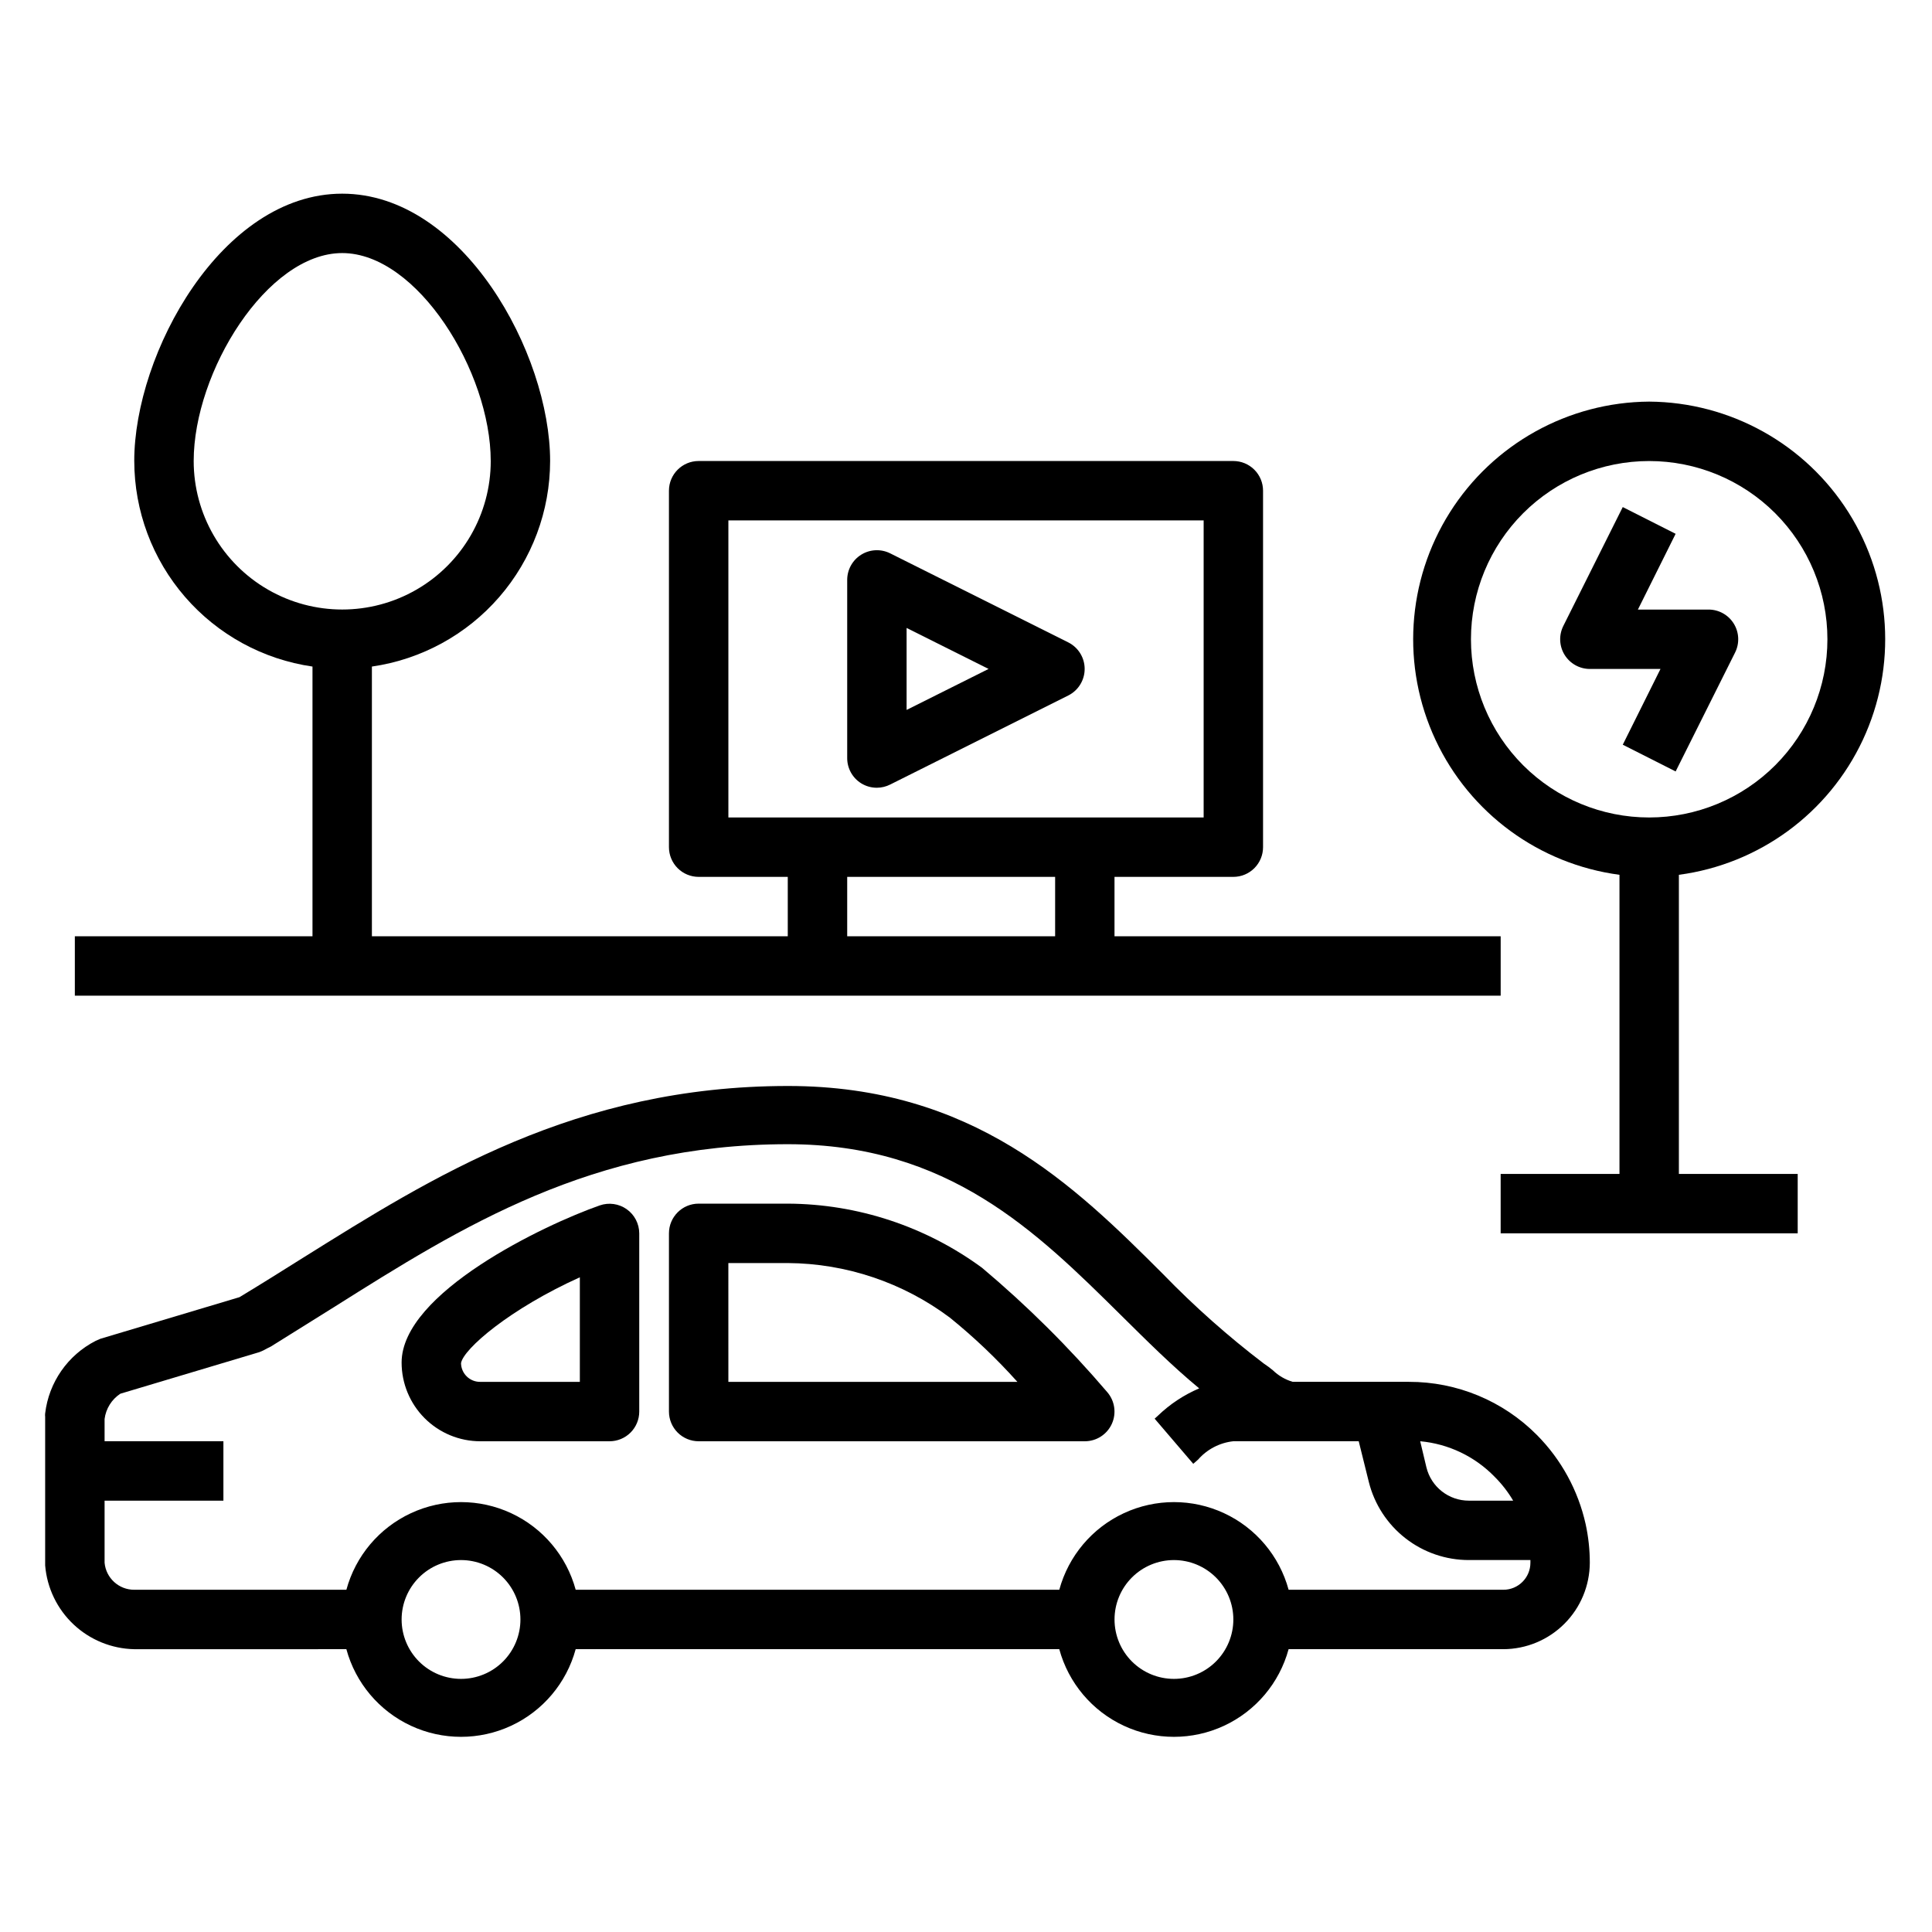
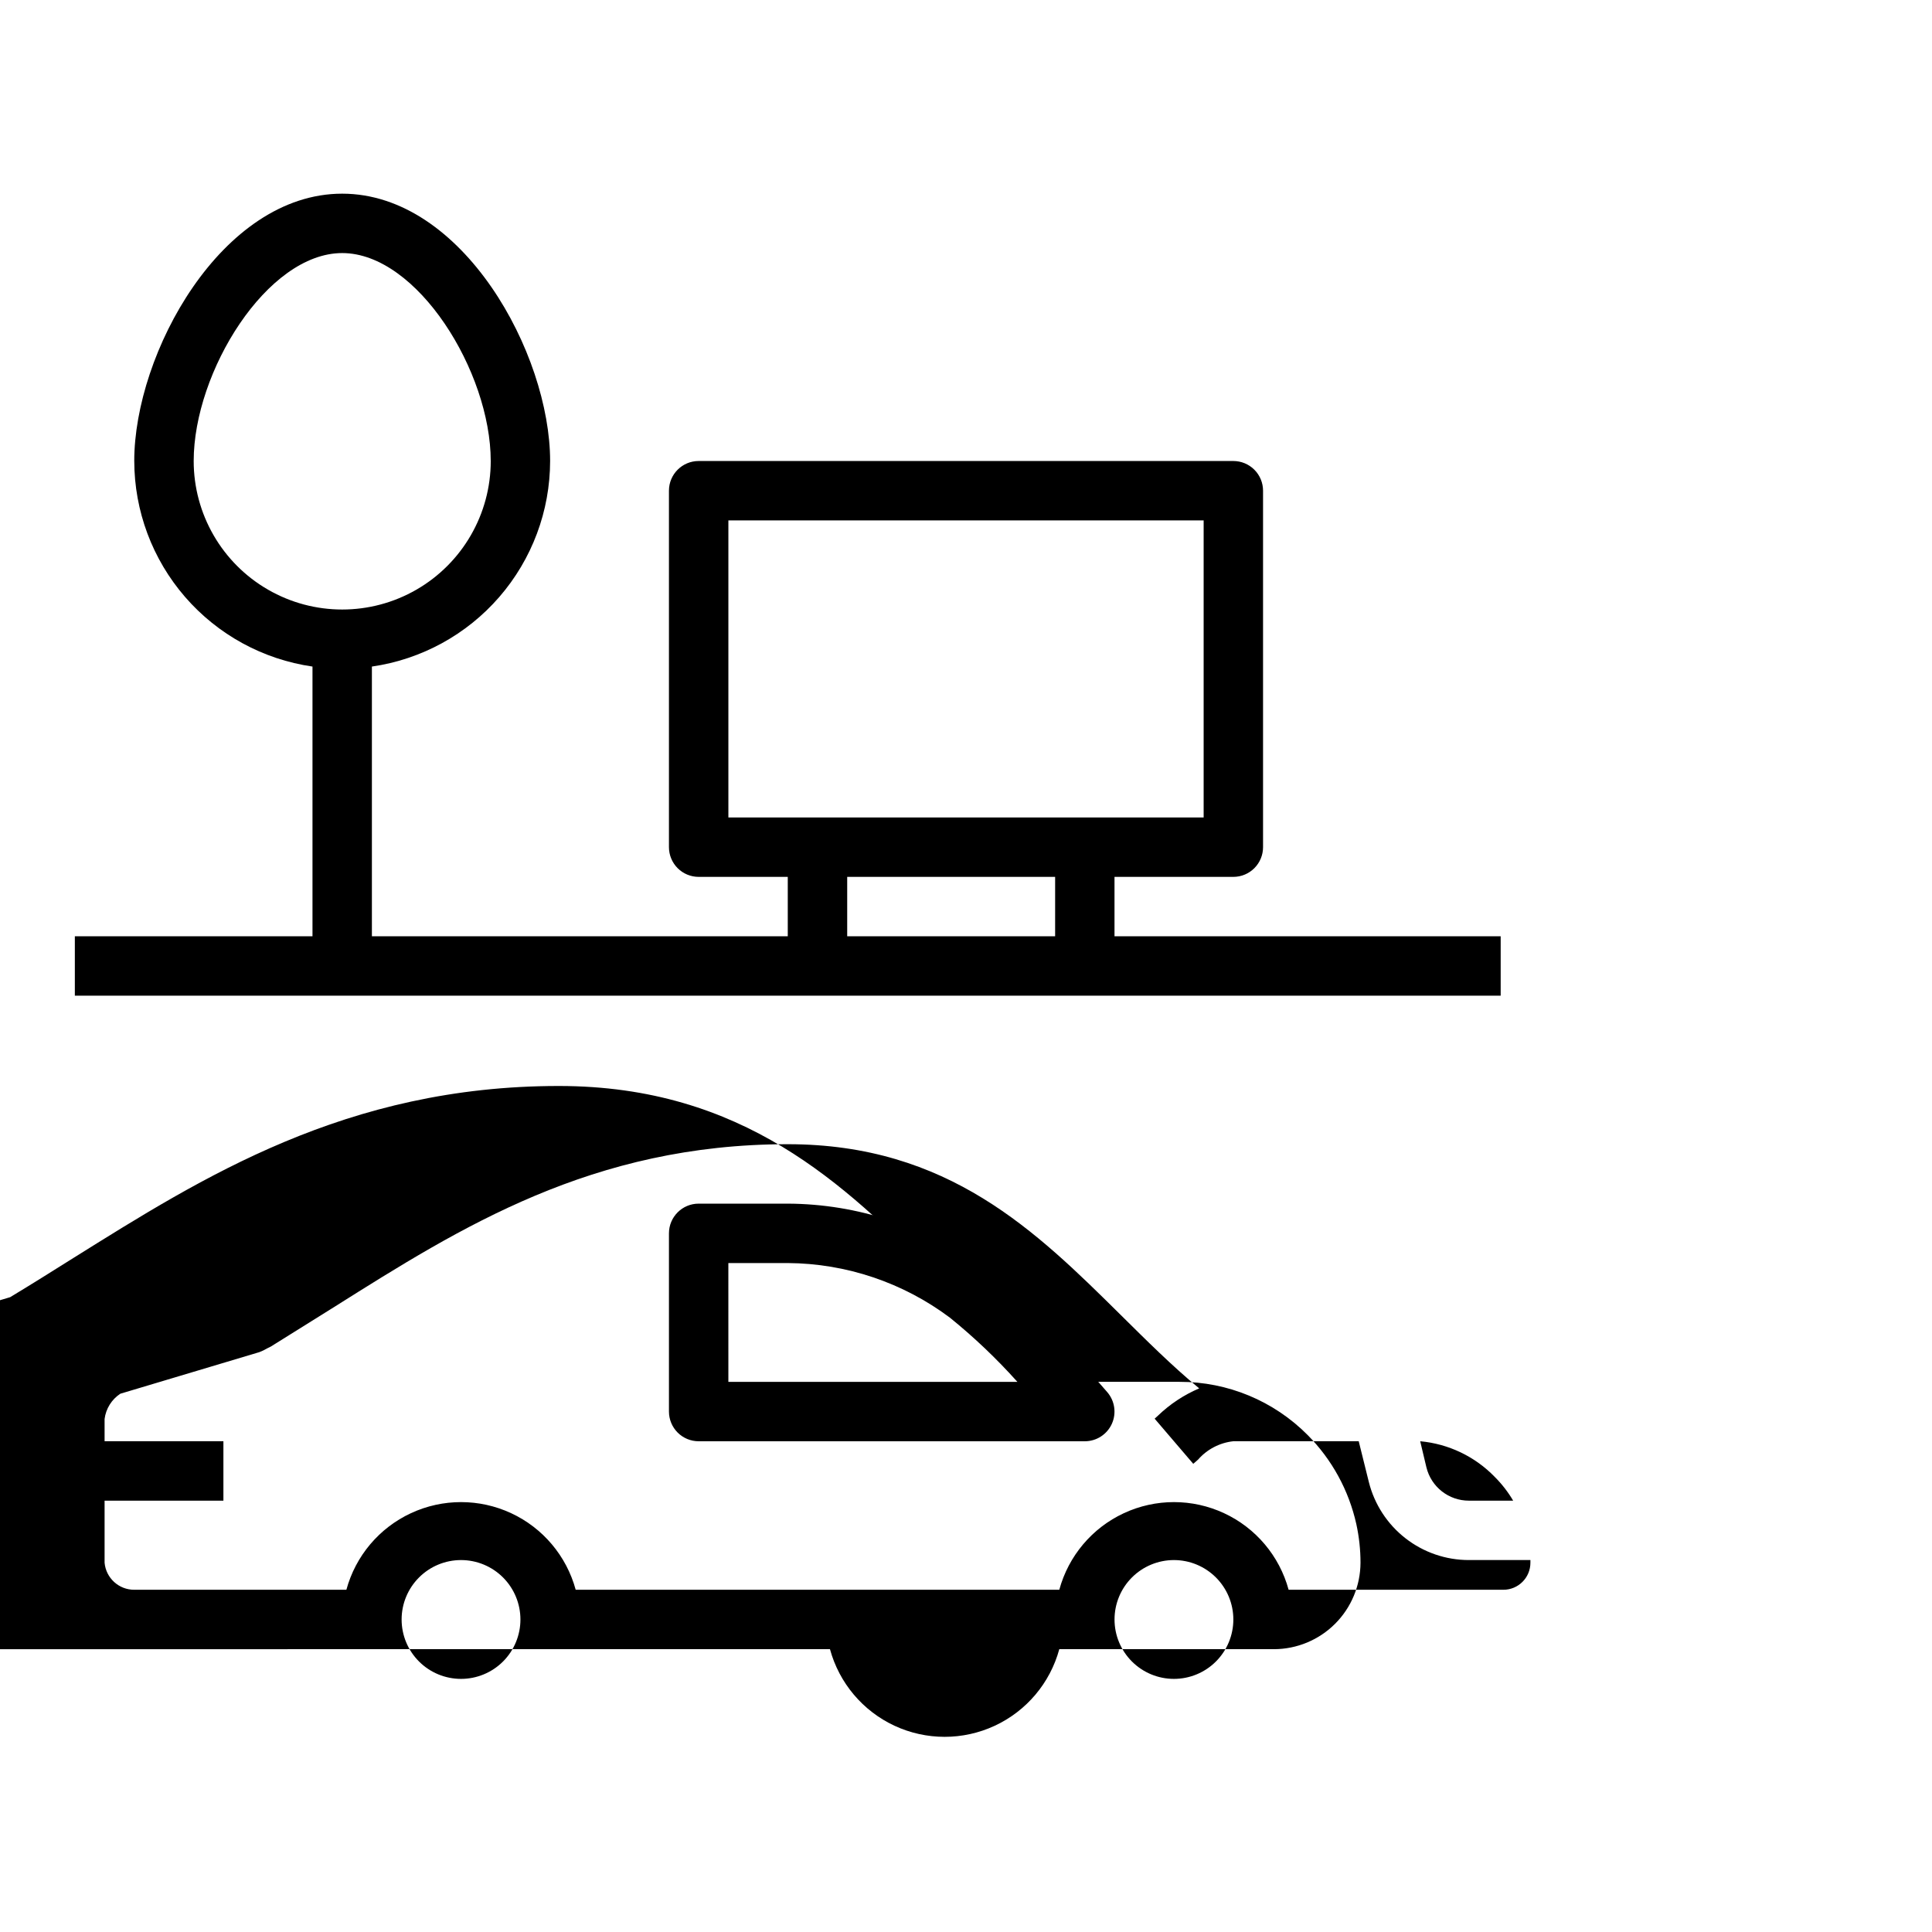
<svg xmlns="http://www.w3.org/2000/svg" fill="#000000" width="800px" height="800px" version="1.1" viewBox="144 144 512 512">
  <g>
-     <path d="m235.79 581.05c2.434 8.957 8.695 16.383 17.113 20.297 8.414 3.91 18.129 3.91 26.547 0 8.414-3.914 14.676-11.34 17.109-20.297h128.16c2.438 8.957 8.699 16.383 17.113 20.297 8.418 3.91 18.133 3.91 26.547 0 8.418-3.914 14.68-11.34 17.113-20.297h56.914c6.07-0.02 11.883-2.441 16.176-6.731 4.293-4.293 6.711-10.109 6.734-16.176 0-3.441-0.371-6.871-1.105-10.234-1.988-8.934-6.461-17.121-12.91-23.617-8.969-9.043-21.188-14.121-33.926-14.09h-30.781c-1.98-0.578-3.793-1.633-5.273-3.07-0.781-0.648-1.594-1.25-2.441-1.809-9.445-7.199-18.34-15.094-26.605-23.617-23.617-23.617-50.461-49.91-99.422-49.91-56.363 0-94.465 24.246-128.63 45.578-5.512 3.465-11.02 6.926-16.766 10.391l-36.84 11.02-1.258 0.551-0.008 0.004c-7.383 3.773-12.402 10.977-13.383 19.207-0.039 0.312-0.039 0.633 0 0.945v39.359c0.488 5.969 3.172 11.543 7.535 15.645s10.094 6.438 16.082 6.555zm30.387 7.871c-4.176 0-8.184-1.656-11.133-4.609-2.953-2.953-4.613-6.957-4.613-11.133 0-4.176 1.66-8.18 4.613-11.133 2.949-2.953 6.957-4.613 11.133-4.613s8.18 1.66 11.133 4.613c2.949 2.953 4.609 6.957 4.609 11.133 0 4.176-1.66 8.18-4.609 11.133-2.953 2.953-6.957 4.609-11.133 4.609zm188.93 0h-0.004c-4.176 0-8.18-1.656-11.133-4.609s-4.609-6.957-4.609-11.133c0-4.176 1.656-8.18 4.609-11.133s6.957-4.613 11.133-4.613c4.176 0 8.18 1.66 11.133 4.613s4.613 6.957 4.613 11.133c0 4.176-1.66 8.18-4.613 11.133s-6.957 4.609-11.133 4.609zm85.02-53.531-0.004 0.004c1.887 1.883 3.527 4 4.879 6.297h-11.727c-5.34 0.008-9.988-3.633-11.258-8.816l-1.652-6.93c7.504 0.684 14.512 4.035 19.758 9.449zm-368.41 22.754v-16.453h31.488v-15.746h-31.488v-5.902c0.348-2.731 1.871-5.176 4.172-6.691l36.84-11.02c0.738-0.277 1.449-0.621 2.125-1.023l0.945-0.473 16.766-10.469c33.617-21.176 68.41-43.141 120.21-43.141 42.508 0 65.809 23.066 88.324 45.344 6.691 6.613 13.461 13.383 20.703 19.363-4.059 1.73-7.766 4.184-10.941 7.242l-0.867 0.789 10.234 11.965 1.258-1.102h0.004c2.394-2.75 5.742-4.492 9.367-4.883h33.219l2.676 10.785c1.477 5.918 4.891 11.172 9.699 14.922 4.809 3.754 10.73 5.789 16.832 5.781h16.293v0.707 0.004c0 3.957-3.207 7.164-7.164 7.164h-56.914c-2.434-8.957-8.695-16.387-17.113-20.297-8.414-3.914-18.129-3.914-26.547 0-8.414 3.91-14.676 11.34-17.113 20.297h-128.16c-2.434-8.957-8.695-16.387-17.109-20.297-8.418-3.914-18.133-3.914-26.547 0-8.418 3.91-14.68 11.34-17.113 20.297h-56.207c-4.086 0.016-7.504-3.098-7.871-7.164z" />
-     <path d="m271.29 525.95h34.246c2.086 0 4.09-0.828 5.566-2.305 1.477-1.477 2.305-3.477 2.305-5.566v-47.23c-0.012-2.547-1.25-4.93-3.328-6.398s-4.738-1.844-7.141-1.004c-14.645 5.117-52.508 23.145-52.508 41.645 0 5.531 2.199 10.84 6.109 14.75 3.914 3.914 9.219 6.109 14.75 6.109zm26.375-43.453v27.711h-26.375c-1.336 0.02-2.625-0.488-3.582-1.422-0.961-0.93-1.512-2.203-1.531-3.539 0.629-3.777 12.988-14.406 31.488-22.75z" />
+     <path d="m235.79 581.05h128.16c2.438 8.957 8.699 16.383 17.113 20.297 8.418 3.91 18.133 3.91 26.547 0 8.418-3.914 14.68-11.34 17.113-20.297h56.914c6.07-0.02 11.883-2.441 16.176-6.731 4.293-4.293 6.711-10.109 6.734-16.176 0-3.441-0.371-6.871-1.105-10.234-1.988-8.934-6.461-17.121-12.91-23.617-8.969-9.043-21.188-14.121-33.926-14.09h-30.781c-1.98-0.578-3.793-1.633-5.273-3.07-0.781-0.648-1.594-1.25-2.441-1.809-9.445-7.199-18.34-15.094-26.605-23.617-23.617-23.617-50.461-49.91-99.422-49.91-56.363 0-94.465 24.246-128.63 45.578-5.512 3.465-11.02 6.926-16.766 10.391l-36.84 11.02-1.258 0.551-0.008 0.004c-7.383 3.773-12.402 10.977-13.383 19.207-0.039 0.312-0.039 0.633 0 0.945v39.359c0.488 5.969 3.172 11.543 7.535 15.645s10.094 6.438 16.082 6.555zm30.387 7.871c-4.176 0-8.184-1.656-11.133-4.609-2.953-2.953-4.613-6.957-4.613-11.133 0-4.176 1.66-8.18 4.613-11.133 2.949-2.953 6.957-4.613 11.133-4.613s8.18 1.66 11.133 4.613c2.949 2.953 4.609 6.957 4.609 11.133 0 4.176-1.66 8.18-4.609 11.133-2.953 2.953-6.957 4.609-11.133 4.609zm188.93 0h-0.004c-4.176 0-8.18-1.656-11.133-4.609s-4.609-6.957-4.609-11.133c0-4.176 1.656-8.18 4.609-11.133s6.957-4.613 11.133-4.613c4.176 0 8.18 1.66 11.133 4.613s4.613 6.957 4.613 11.133c0 4.176-1.66 8.18-4.613 11.133s-6.957 4.609-11.133 4.609zm85.02-53.531-0.004 0.004c1.887 1.883 3.527 4 4.879 6.297h-11.727c-5.34 0.008-9.988-3.633-11.258-8.816l-1.652-6.93c7.504 0.684 14.512 4.035 19.758 9.449zm-368.41 22.754v-16.453h31.488v-15.746h-31.488v-5.902c0.348-2.731 1.871-5.176 4.172-6.691l36.84-11.02c0.738-0.277 1.449-0.621 2.125-1.023l0.945-0.473 16.766-10.469c33.617-21.176 68.41-43.141 120.21-43.141 42.508 0 65.809 23.066 88.324 45.344 6.691 6.613 13.461 13.383 20.703 19.363-4.059 1.73-7.766 4.184-10.941 7.242l-0.867 0.789 10.234 11.965 1.258-1.102h0.004c2.394-2.75 5.742-4.492 9.367-4.883h33.219l2.676 10.785c1.477 5.918 4.891 11.172 9.699 14.922 4.809 3.754 10.73 5.789 16.832 5.781h16.293v0.707 0.004c0 3.957-3.207 7.164-7.164 7.164h-56.914c-2.434-8.957-8.695-16.387-17.113-20.297-8.414-3.914-18.129-3.914-26.547 0-8.414 3.91-14.676 11.34-17.113 20.297h-128.16c-2.434-8.957-8.695-16.387-17.109-20.297-8.418-3.914-18.133-3.914-26.547 0-8.418 3.91-14.68 11.34-17.113 20.297h-56.207c-4.086 0.016-7.504-3.098-7.871-7.164z" />
    <path d="m329.15 525.95h102.34c3.09-0.004 5.891-1.812 7.164-4.629 1.27-2.816 0.777-6.117-1.262-8.438-10.121-11.859-21.207-22.867-33.141-32.906-14.934-10.961-32.957-16.914-51.484-17h-23.617c-4.348 0-7.871 3.523-7.871 7.871v47.23c0 2.09 0.832 4.09 2.305 5.566 1.477 1.477 3.481 2.305 5.566 2.305zm7.871-47.23h15.746c15.508 0.102 30.574 5.18 42.98 14.484 6.402 5.184 12.379 10.867 17.871 17.004h-76.594z" />
-     <path d="m581.05 250.43c-21.457 0.148-41.367 11.211-52.82 29.355-11.457 18.148-12.883 40.879-3.789 60.316 9.098 19.434 27.465 32.902 48.738 35.73v79.27h-31.488v15.742l78.719 0.004v-15.746h-31.488v-79.27c21.273-2.828 39.641-16.297 48.738-35.73 9.098-19.438 7.668-42.168-3.785-60.316-11.457-18.145-31.363-29.207-52.824-29.355zm0 110.21c-12.527 0-24.539-4.973-33.398-13.832-8.855-8.859-13.832-20.871-13.832-33.398s4.977-24.539 13.832-33.398c8.859-8.859 20.871-13.832 33.398-13.832 12.527 0 24.539 4.973 33.398 13.832 8.859 8.859 13.836 20.871 13.836 33.398s-4.977 24.539-13.836 33.398c-8.859 8.859-20.871 13.832-33.398 13.832z" />
-     <path d="m596.8 305.54h-18.738l9.996-20.074-14.012-7.086-15.742 31.488c-1.227 2.438-1.105 5.336 0.32 7.66 1.43 2.324 3.957 3.746 6.688 3.754h18.734l-9.996 20.074 14.012 7.086 15.742-31.488c1.227-2.438 1.105-5.336-0.32-7.66-1.426-2.324-3.957-3.746-6.684-3.754z" />
    <path d="m470.85 376.38c2.086 0 4.09-0.828 5.566-2.305 1.477-1.477 2.305-3.481 2.305-5.566v-94.465c0-2.09-0.828-4.09-2.305-5.566-1.477-1.477-3.481-2.305-5.566-2.305h-141.7c-4.348 0-7.871 3.523-7.871 7.871v94.465c0 2.086 0.832 4.09 2.305 5.566 1.477 1.477 3.481 2.305 5.566 2.305h23.617v15.742h-110.21v-71.477c13.102-1.891 25.09-8.438 33.762-18.441 8.672-10.004 13.453-22.793 13.469-36.031 0-28.496-23.145-70.848-55.105-70.848-31.961 0-55.105 42.352-55.105 70.848h0.004c0.016 13.238 4.797 26.027 13.469 36.031 8.676 10.004 20.66 16.551 33.762 18.441v71.477h-62.977v15.742l377.86 0.004v-15.746h-102.34v-15.742zm-275.52-110.21c0-23.617 19.445-55.105 39.359-55.105 19.918 0 39.359 31.488 39.359 55.105h0.004c0 14.059-7.504 27.055-19.68 34.086-12.18 7.031-27.184 7.031-39.359 0-12.18-7.031-19.684-20.027-19.684-34.086zm228.29 125.95h-55.102v-15.742h55.105zm-86.59-31.488v-78.719h125.95v78.719z" />
-     <path d="m427.16 314.27-47.23-23.617c-2.438-1.227-5.336-1.105-7.66 0.32-2.328 1.426-3.746 3.957-3.754 6.688v47.23c-0.008 2.719 1.391 5.25 3.699 6.691 1.254 0.777 2.699 1.184 4.172 1.18 1.23-0.008 2.445-0.305 3.543-0.863l47.23-23.617c2.629-1.348 4.285-4.055 4.285-7.008s-1.656-5.66-4.285-7.004zm-42.902 17.867v-21.727l21.727 10.863z" />
  </g>
</svg>